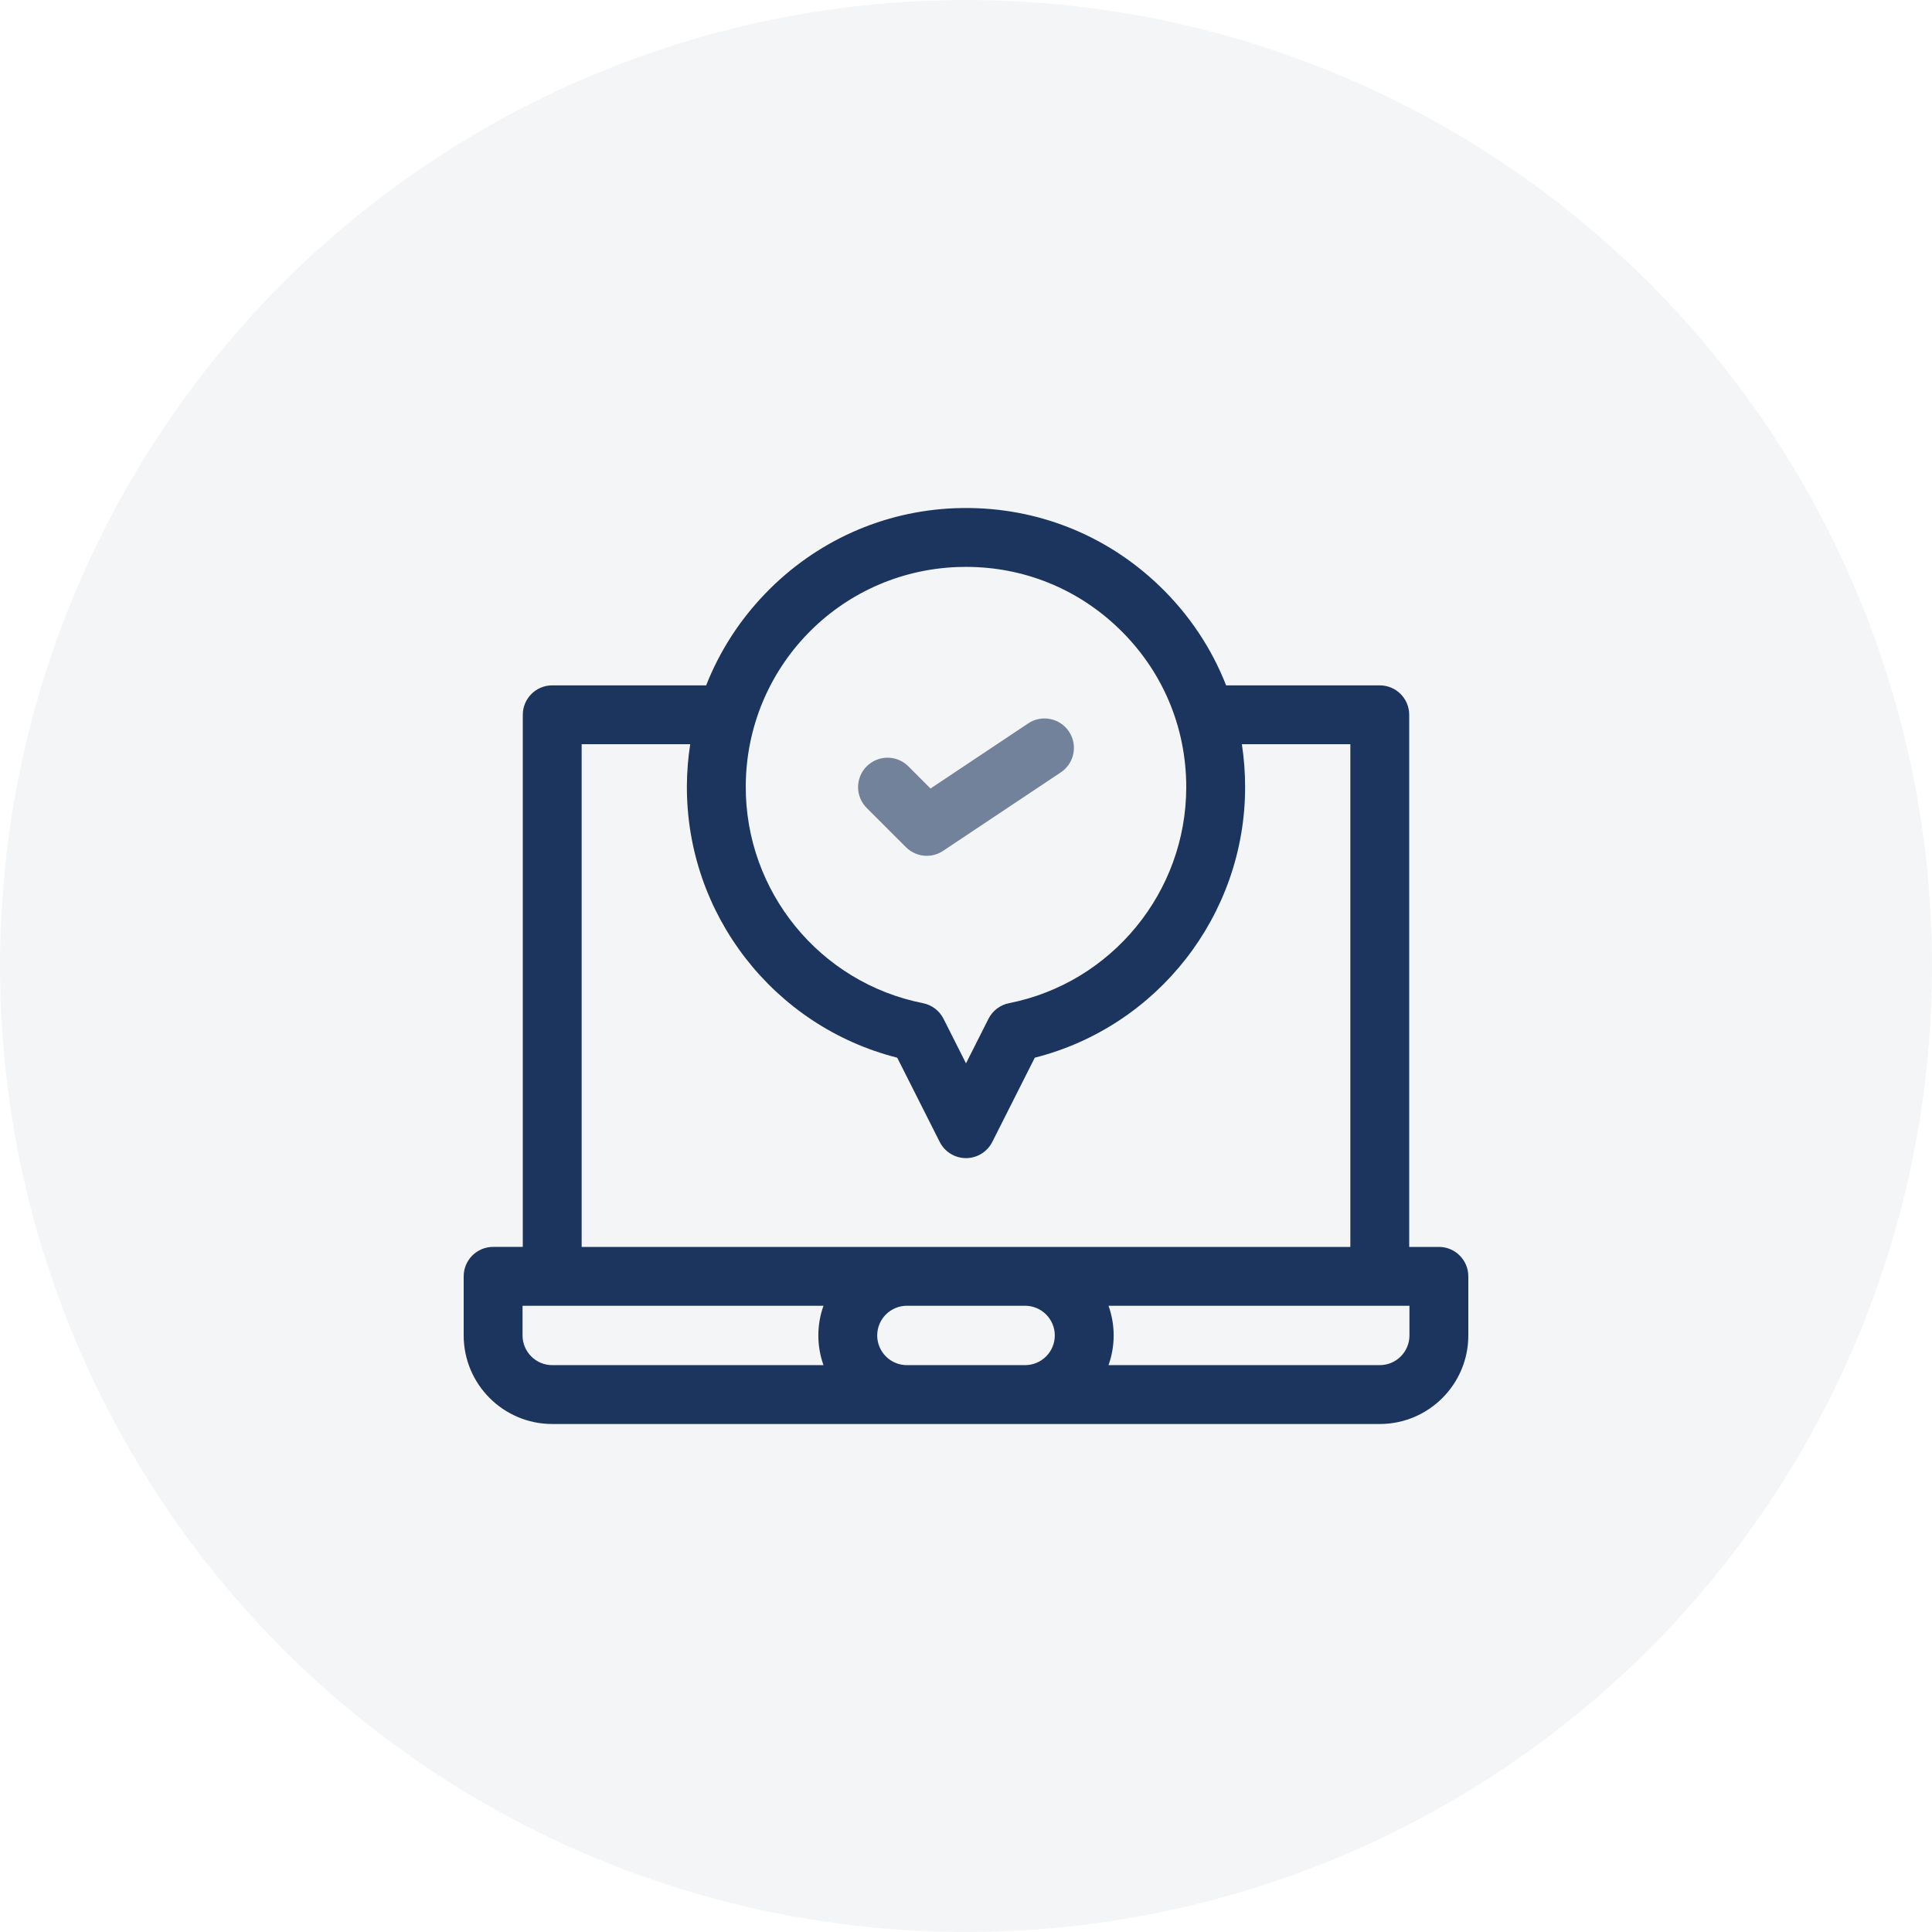
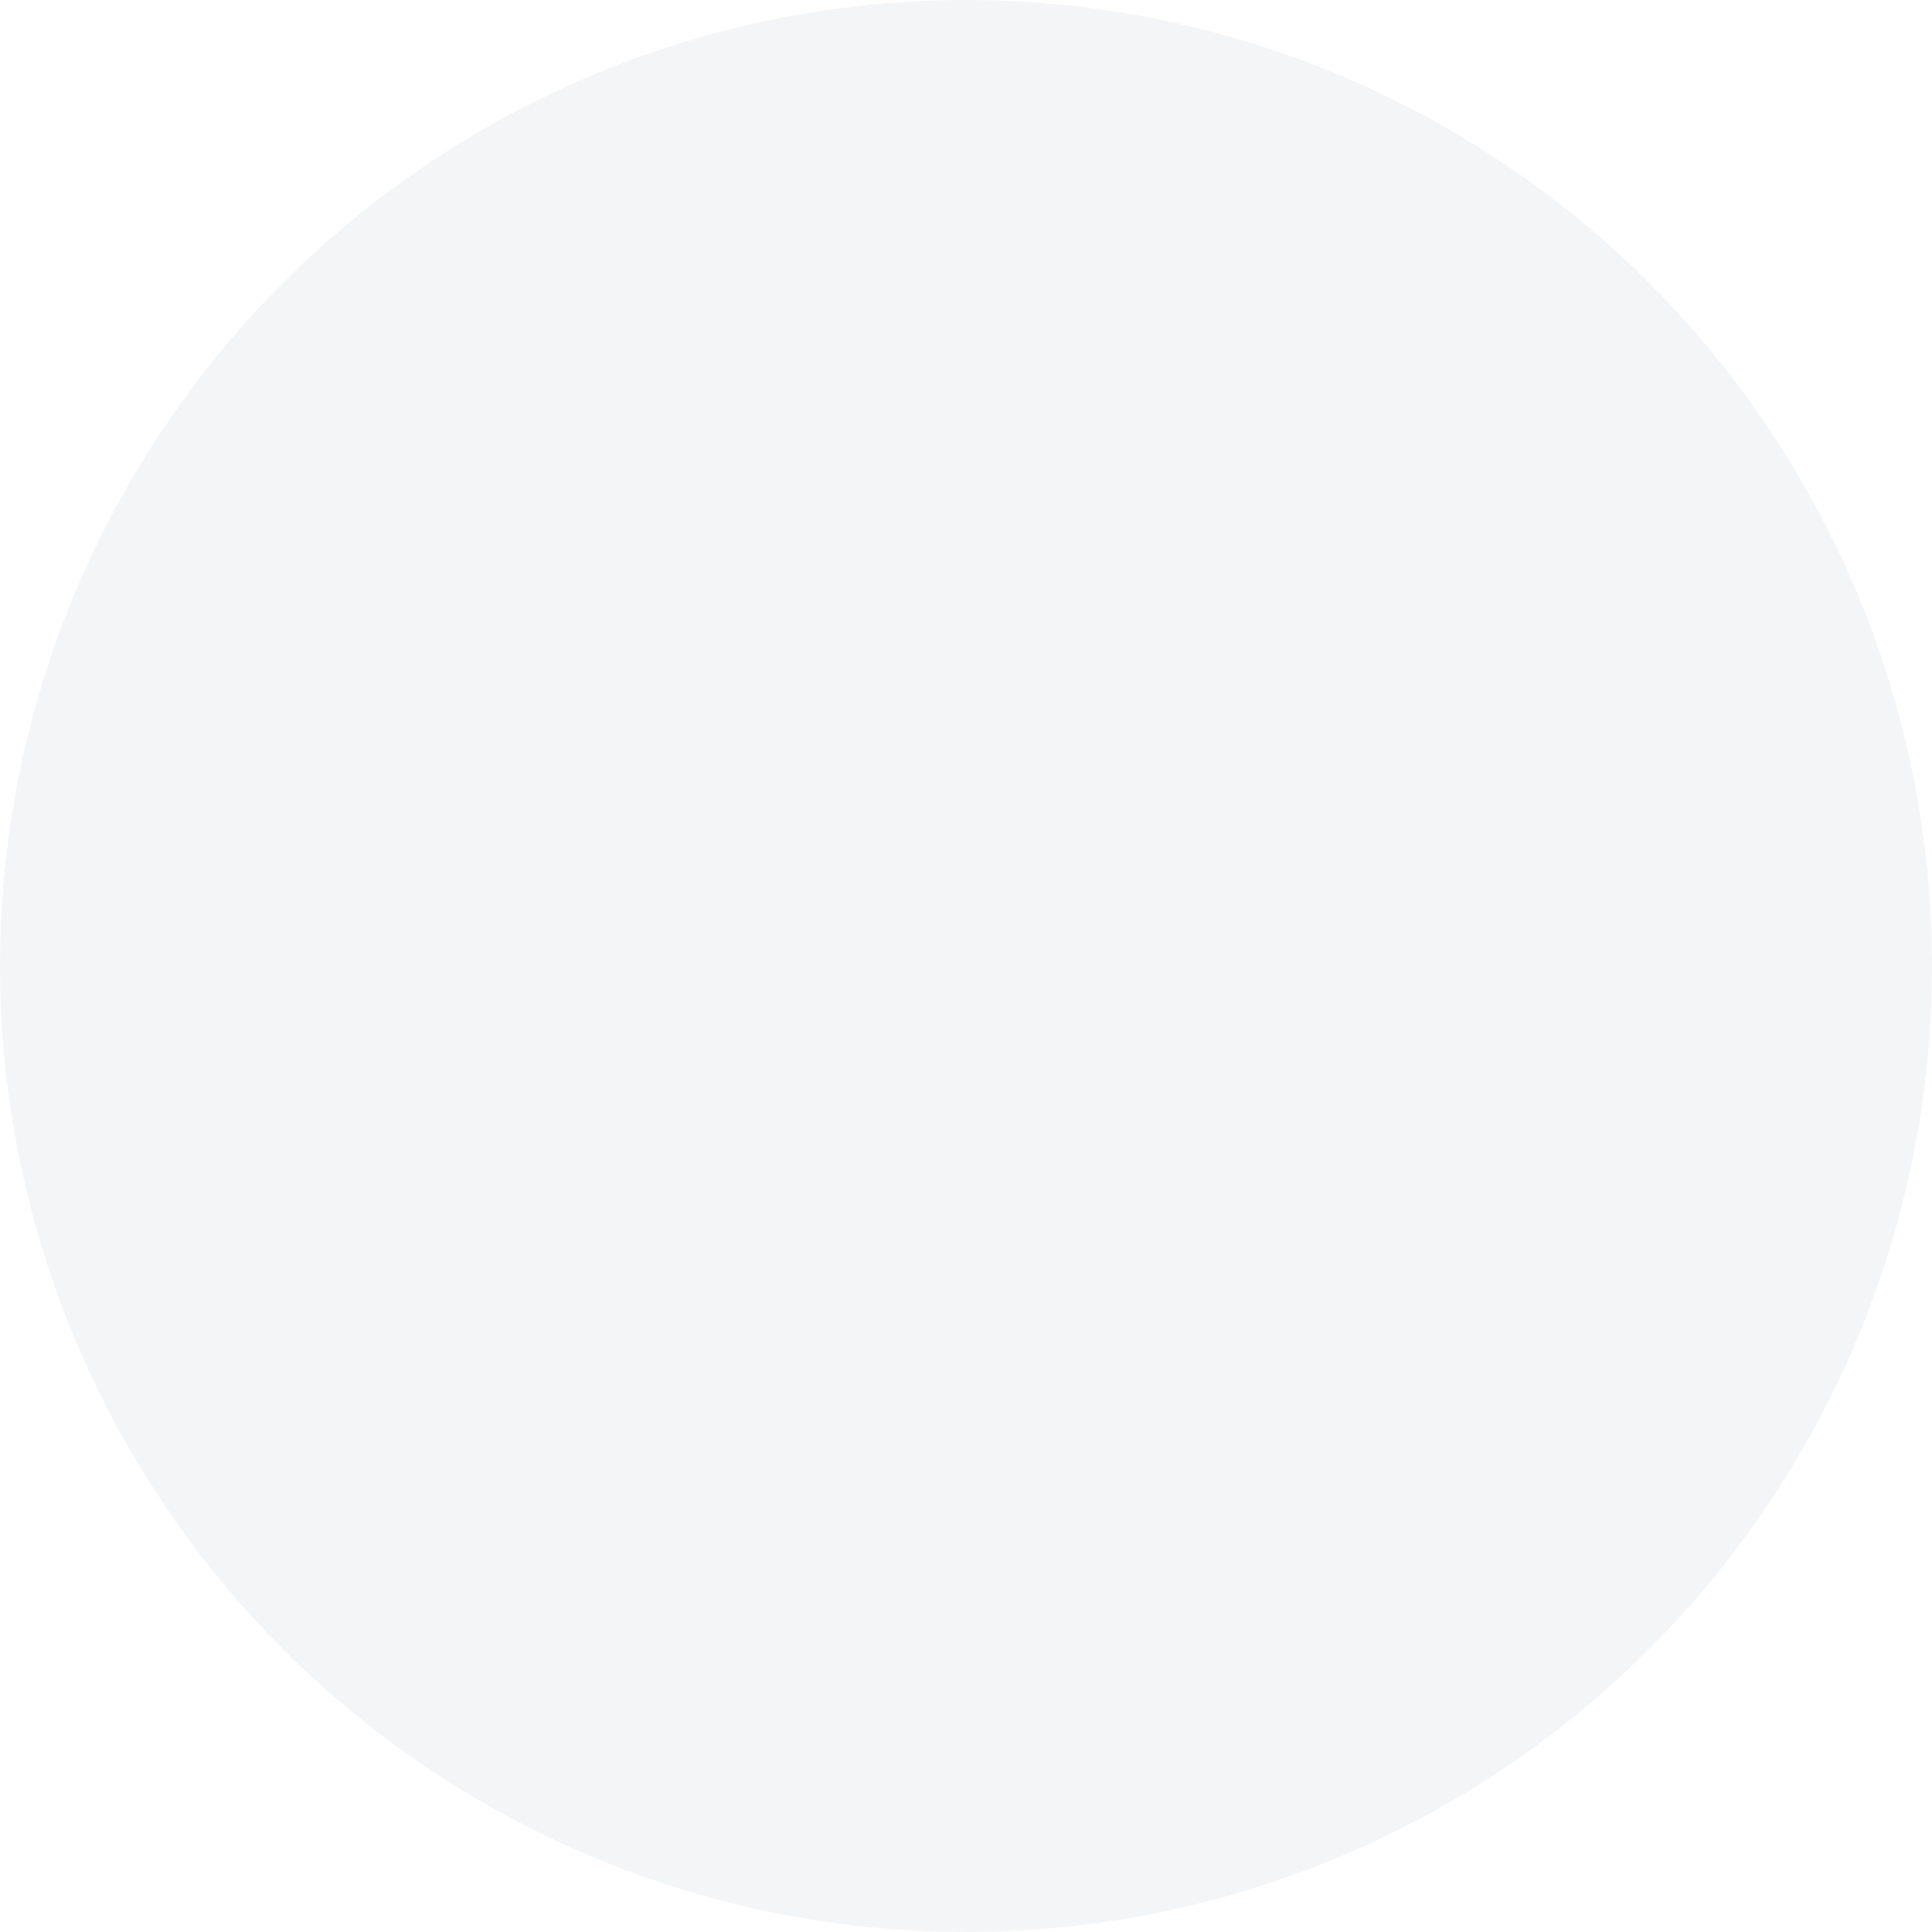
<svg xmlns="http://www.w3.org/2000/svg" width="100" height="100" viewBox="0 0 100 100" fill="none">
  <circle cx="50" cy="50" r="50" fill="#1C355E" fill-opacity="0.05" />
  <g clip-path="url(#clip0_55_5993)">
-     <path d="M74.477 64.54H72.94V36.997C72.94 36.156 72.258 35.474 71.417 35.474H63.463C62.714 33.557 61.551 31.808 60.018 30.332C57.163 27.584 53.405 26.154 49.437 26.305C45.715 26.447 42.23 28.011 39.623 30.709C38.276 32.103 37.241 33.721 36.551 35.474H28.583C27.742 35.474 27.06 36.156 27.06 36.997V64.539H25.523C24.682 64.539 24 65.222 24 66.063V69.122C24 71.65 26.056 73.706 28.583 73.706H71.417C73.944 73.706 76 71.65 76 69.122V66.063C76 65.222 75.318 64.54 74.477 64.54ZM57.905 32.528C60.159 34.697 61.4 37.614 61.4 40.742C61.4 46.169 57.543 50.872 52.228 51.924C51.768 52.015 51.375 52.313 51.164 52.732L50 55.039L48.836 52.732C48.625 52.313 48.232 52.015 47.772 51.924C42.43 50.866 38.572 46.139 38.6 40.683C38.631 34.561 43.442 29.583 49.553 29.35C49.703 29.345 49.853 29.342 50.003 29.342C52.969 29.342 55.761 30.463 57.905 32.528ZM30.106 38.52H35.725C35.615 39.226 35.557 39.943 35.553 40.667C35.519 47.326 40.055 53.129 46.44 54.746L48.64 59.107C48.899 59.62 49.425 59.944 50 59.944C50.575 59.944 51.101 59.62 51.36 59.107L53.56 54.746C59.912 53.136 64.447 47.364 64.447 40.742C64.447 39.99 64.39 39.248 64.279 38.52H69.894V64.54H30.106V38.52ZM27.047 69.123V67.586H42.623C42.452 68.067 42.357 68.584 42.357 69.123C42.357 69.661 42.452 70.178 42.623 70.659H28.583C27.736 70.659 27.047 69.969 27.047 69.123ZM46.94 70.659C46.093 70.659 45.404 69.97 45.404 69.123C45.404 68.275 46.093 67.586 46.94 67.586H53.06C53.907 67.586 54.596 68.275 54.596 69.123C54.596 69.97 53.907 70.659 53.06 70.659H46.94ZM72.953 69.123C72.953 69.97 72.264 70.659 71.417 70.659H57.377C57.548 70.178 57.643 69.661 57.643 69.123C57.643 68.584 57.548 68.067 57.377 67.586H72.953V69.123Z" fill="#1C355E" />
-     <path d="M53.218 37.443L48.163 40.813L47.015 39.665C46.42 39.07 45.455 39.07 44.86 39.665C44.265 40.26 44.265 41.224 44.86 41.819L46.892 43.85C47.186 44.145 47.576 44.297 47.969 44.297C48.262 44.297 48.556 44.213 48.814 44.041L54.907 39.978C55.608 39.512 55.797 38.566 55.33 37.866C54.863 37.166 53.917 36.976 53.218 37.443Z" fill="#72829B" />
-   </g>
+     </g>
  <defs>
    <clipPath id="clip0_55_5993">
      <rect width="52" height="52" fill="white" transform="translate(24 24)" />
    </clipPath>
  </defs>
</svg>